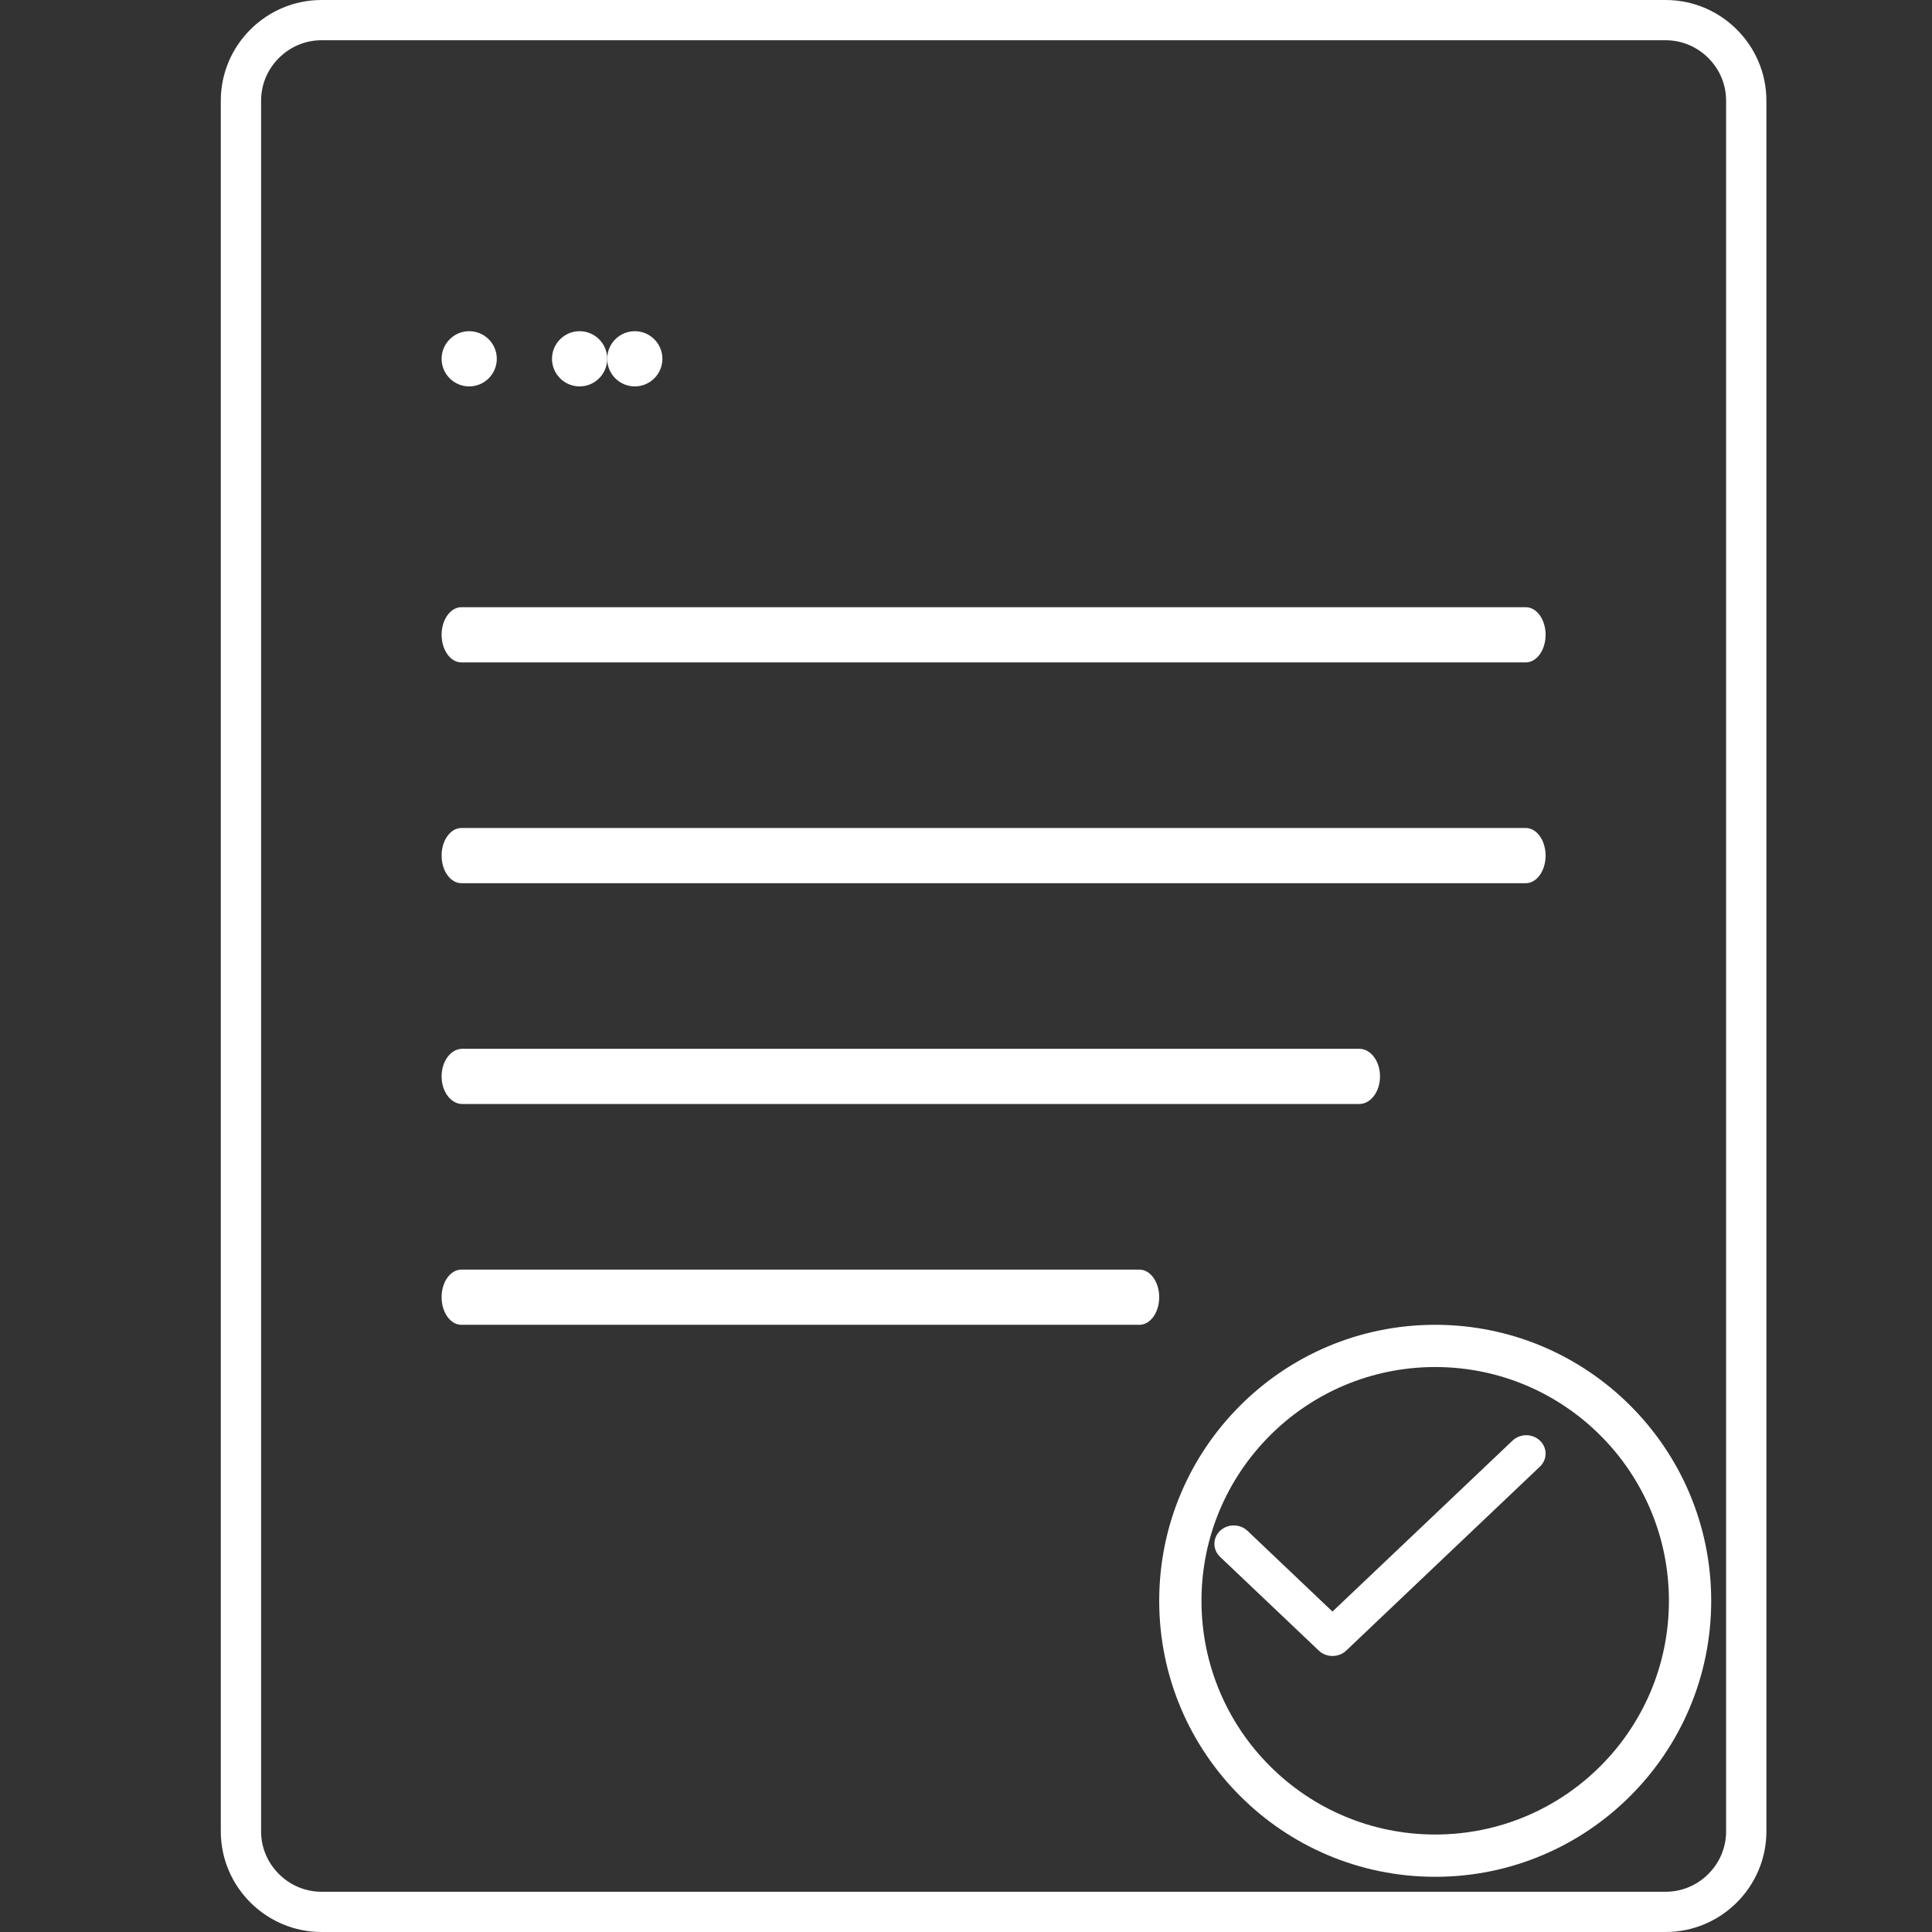
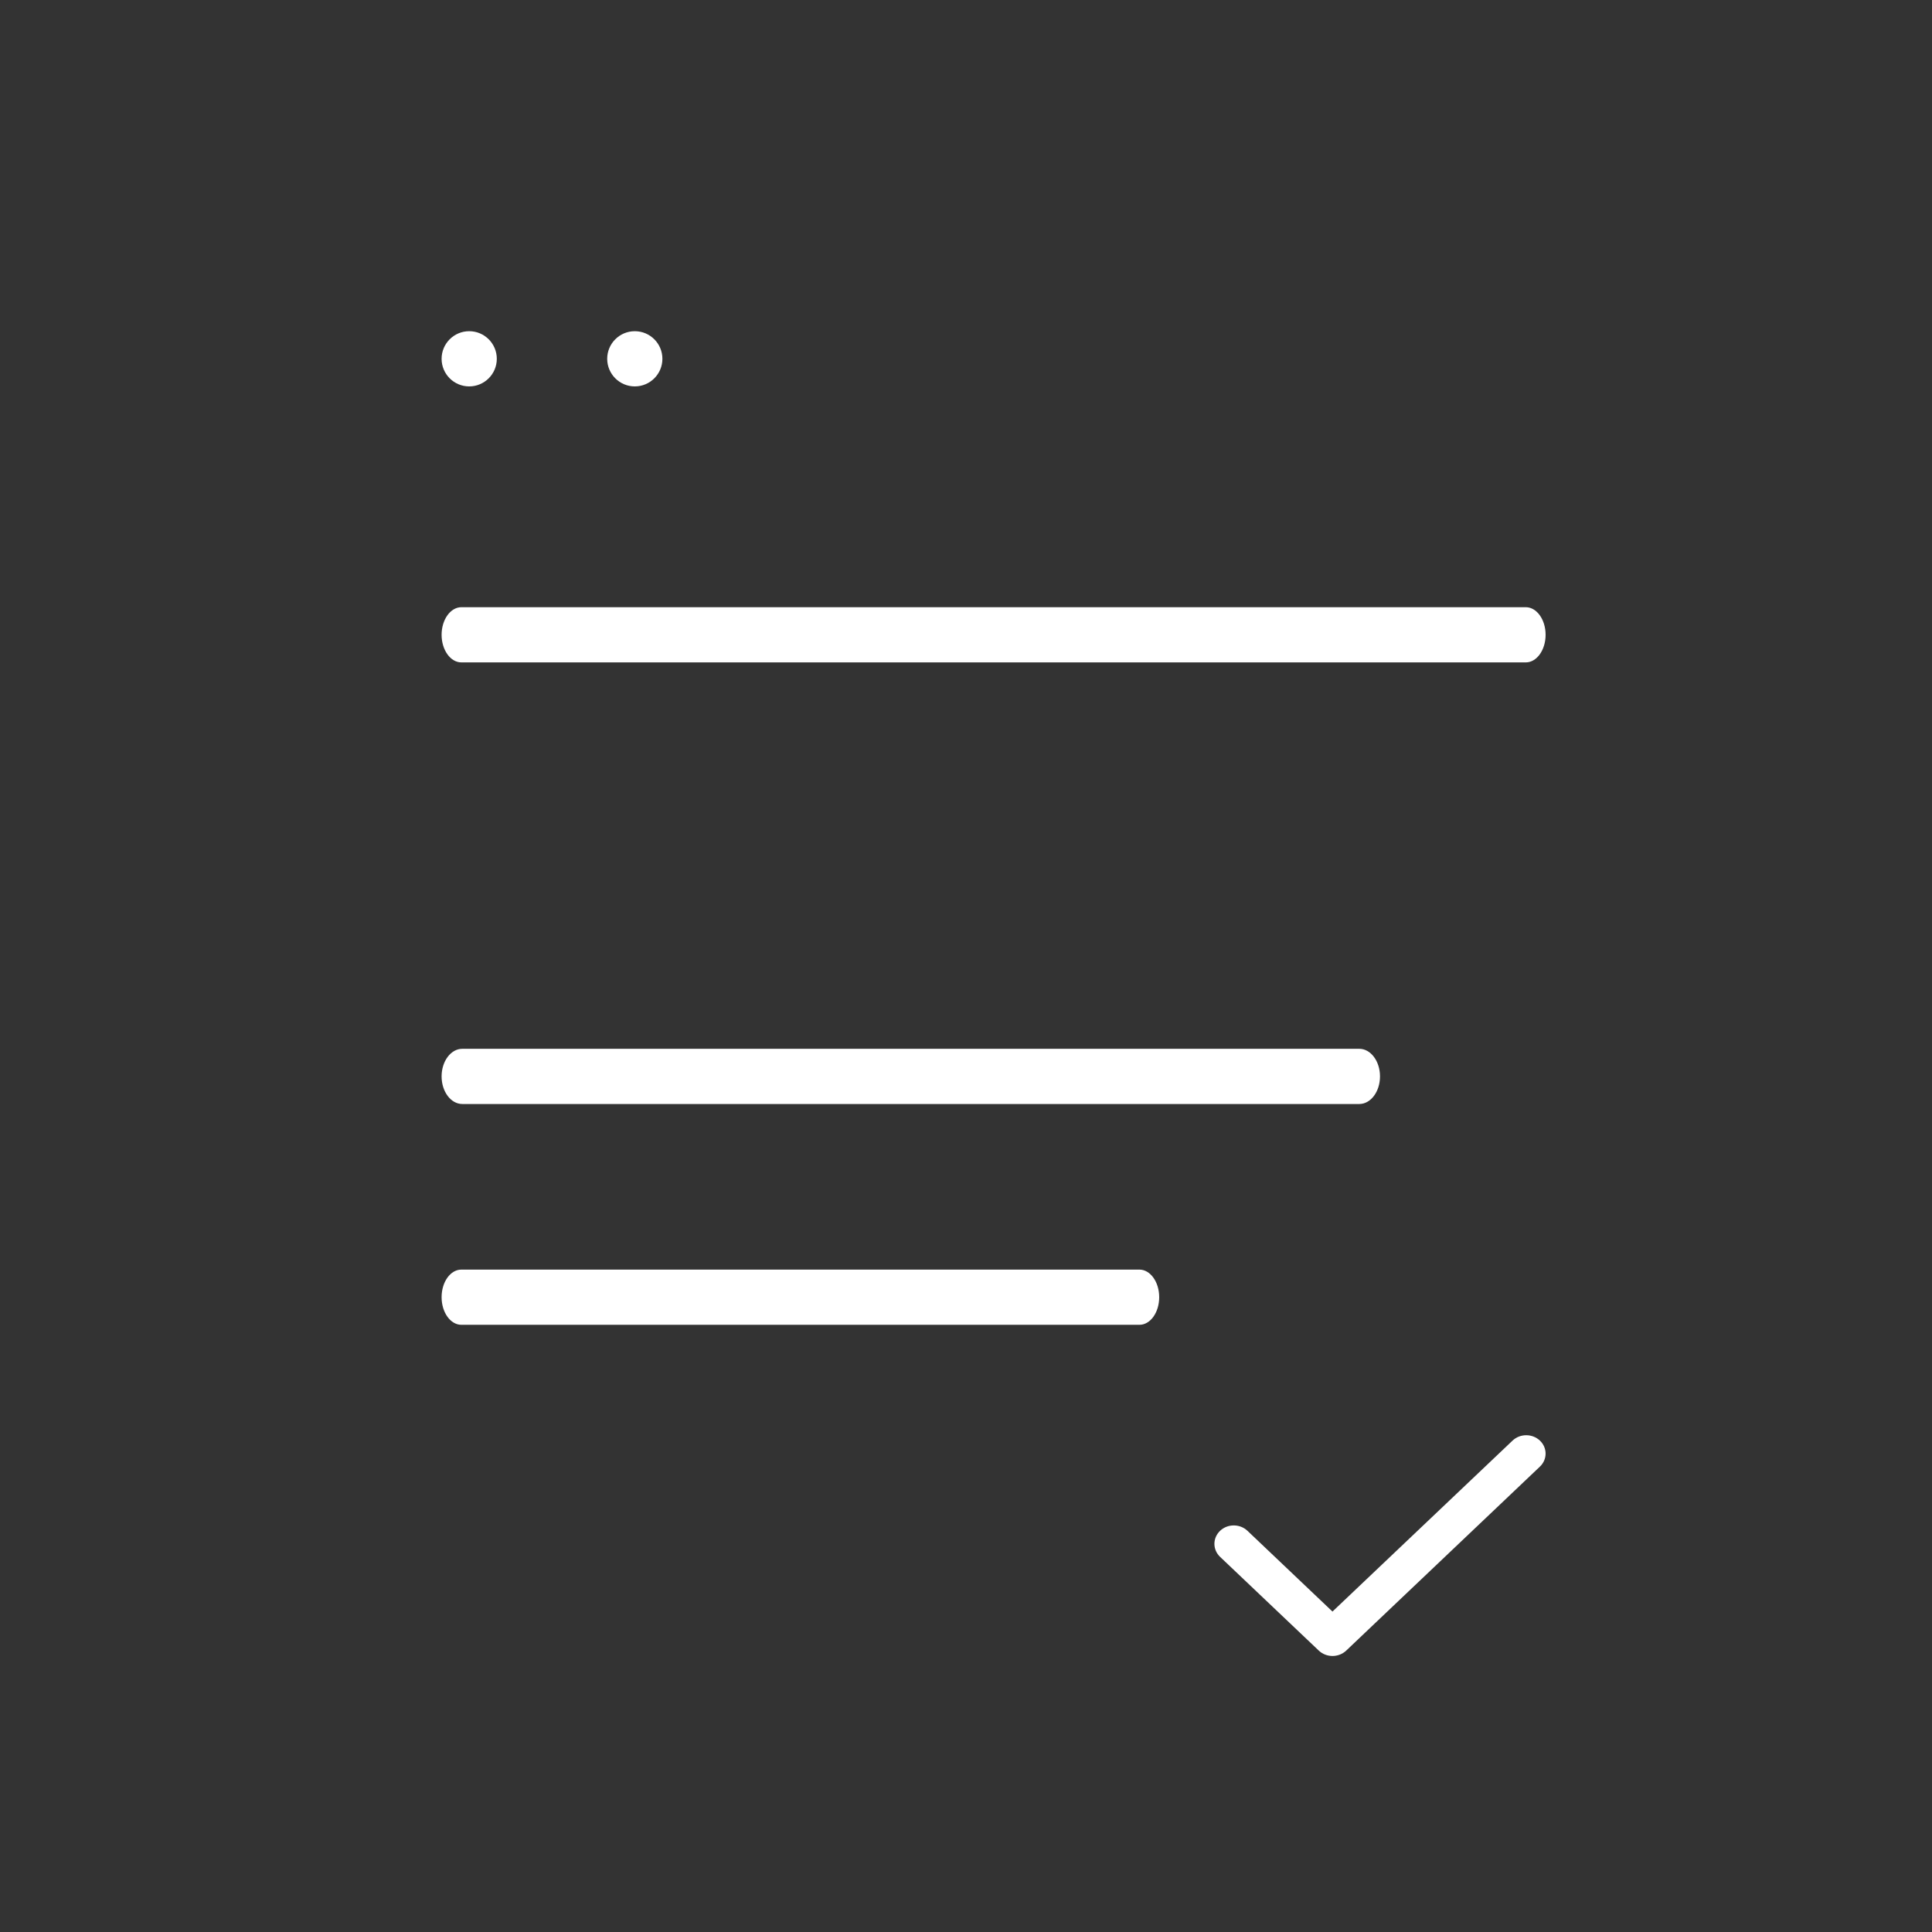
<svg xmlns="http://www.w3.org/2000/svg" xmlns:ns1="http://sodipodi.sourceforge.net/DTD/sodipodi-0.dtd" xmlns:ns2="http://www.inkscape.org/namespaces/inkscape" width="35" height="35" viewBox="0 0 35 35" fill="none" version="1.1" id="svg22" ns1:docname="account-overview-white.svg" ns2:version="1.1.1 (1:1.1+202109281949+c3084ef5ed)">
  <rect x="0" y="0" width="35" height="35" fill="#333333" stroke="none" />
  <defs id="defs26" />
  <ns1:namedview id="namedview24" pagecolor="#ffffff" bordercolor="#666666" borderopacity="1.0" ns2:pageshadow="2" ns2:pageopacity="0.0" ns2:pagecheckerboard="0" showgrid="false" ns2:zoom="28.971429" ns2:cx="17.5" ns2:cy="20.261341" ns2:window-width="3840" ns2:window-height="2051" ns2:window-x="1920" ns2:window-y="0" ns2:window-maximized="1" ns2:current-layer="svg22" />
-   <path d="M5.825 0H30.175C30.677 0 31.134 0.205 31.464 0.535C31.795 0.865 32 1.321 32 1.823V33.177C32 33.679 31.795 34.135 31.464 34.465C31.134 34.795 30.677 35 30.175 35H5.825C5.323 35 4.866 34.795 4.536 34.465C4.205 34.135 4 33.679 4 33.177V1.823C4 1.321 4.205 0.865 4.536 0.535C4.866 0.205 5.323 0 5.825 0V0ZM30.175 0.729H5.825C5.524 0.729 5.251 0.852 5.052 1.051C4.853 1.249 4.73 1.523 4.73 1.823V33.177C4.73 33.478 4.853 33.751 5.052 33.949C5.251 34.148 5.524 34.271 5.825 34.271H30.175C30.476 34.271 30.75 34.148 30.948 33.949C31.147 33.751 31.27 33.478 31.27 33.177V1.823C31.27 1.523 31.147 1.249 30.948 1.051C30.749 0.852 30.476 0.729 30.175 0.729Z" fill="#222222" id="path2" style="fill:#ffffff;fill-opacity:1" />
  <path d="M8.5 7C8.776 7 9 6.776 9 6.5C9 6.224 8.776 6 8.5 6C8.224 6 8 6.224 8 6.5C8 6.776 8.224 7 8.5 7Z" fill="#222222" id="path4" style="fill:#ffffff;fill-opacity:1" />
-   <path d="M10.5 7C10.776 7 11 6.776 11 6.5C11 6.224 10.776 6 10.5 6C10.224 6 10 6.224 10 6.5C10 6.776 10.224 7 10.5 7Z" fill="#222222" id="path6" style="fill:#ffffff;fill-opacity:1" />
  <path d="M11.5 7C11.776 7 12 6.776 12 6.5C12 6.224 11.776 6 11.5 6C11.224 6 11 6.224 11 6.5C11 6.776 11.224 7 11.5 7Z" fill="#222222" id="path8" style="fill:#ffffff;fill-opacity:1" />
-   <path d="M26 24C27.381 24 28.631 24.56 29.535 25.465C30.44 26.369 31 27.619 31 29C31 30.381 30.44 31.631 29.535 32.535C28.631 33.44 27.381 34 26 34C24.619 34 23.369 33.44 22.465 32.535C21.56 31.631 21 30.381 21 29C21 27.619 21.56 26.369 22.465 25.465C23.369 24.56 24.619 24 26 24ZM28.994 26.006C28.228 25.239 27.169 24.765 26 24.765C24.831 24.765 23.772 25.239 23.006 26.006C22.24 26.772 21.766 27.831 21.766 29C21.766 30.169 22.239 31.228 23.006 31.994C23.772 32.761 24.831 33.234 26 33.234C27.169 33.234 28.228 32.761 28.994 31.994C29.761 31.228 30.234 30.169 30.234 29C30.234 27.831 29.761 26.772 28.994 26.006Z" fill="#222222" id="path10" style="fill:#ffffff;fill-opacity:1" />
  <path d="M22.599 27.732C22.462 27.602 22.24 27.602 22.103 27.732C21.966 27.863 21.966 28.073 22.103 28.204L23.891 29.902C24.028 30.032 24.251 30.032 24.388 29.902L24.39 29.9L27.897 26.569C28.034 26.439 28.034 26.228 27.897 26.098C27.76 25.968 27.538 25.968 27.401 26.098L24.139 29.195L22.599 27.732Z" fill="#222222" id="path12" style="fill:#ffffff;fill-opacity:1" />
  <path d="M8.359 11C8.161 11 8 11.224 8 11.5C8 11.776 8.161 12 8.359 12H27.641C27.839 12 28 11.776 28 11.5C28 11.224 27.839 11 27.641 11H8.359Z" fill="#222222" id="path14" style="fill:#ffffff;fill-opacity:1" />
-   <path d="M8.359 15C8.161 15 8 15.224 8 15.5C8 15.776 8.161 16 8.359 16H27.641C27.839 16 28 15.776 28 15.5C28 15.224 27.839 15 27.641 15H8.359Z" fill="#222222" id="path16" style="fill:#ffffff;fill-opacity:1" />
  <path d="M8.375 19C8.168 19 8 19.224 8 19.5C8 19.776 8.168 20 8.375 20H24.625C24.832 20 25 19.776 25 19.5C25 19.224 24.832 19 24.625 19H8.375Z" fill="#222222" id="path18" style="fill:#ffffff;fill-opacity:1" />
-   <path d="M8.358 23C8.16 23 8 23.224 8 23.5C8 23.776 8.161 24 8.358 24H20.642C20.84 24 21 23.776 21 23.5C21 23.224 20.839 23 20.642 23H8.358Z" fill="#222222" id="path20" style="fill:#ffffff;fill-opacity:1" />
+   <path d="M8.358 23C8.16 23 8 23.224 8 23.5C8 23.776 8.161 24 8.358 24H20.642C20.84 24 21 23.776 21 23.5C21 23.224 20.839 23 20.642 23Z" fill="#222222" id="path20" style="fill:#ffffff;fill-opacity:1" />
</svg>